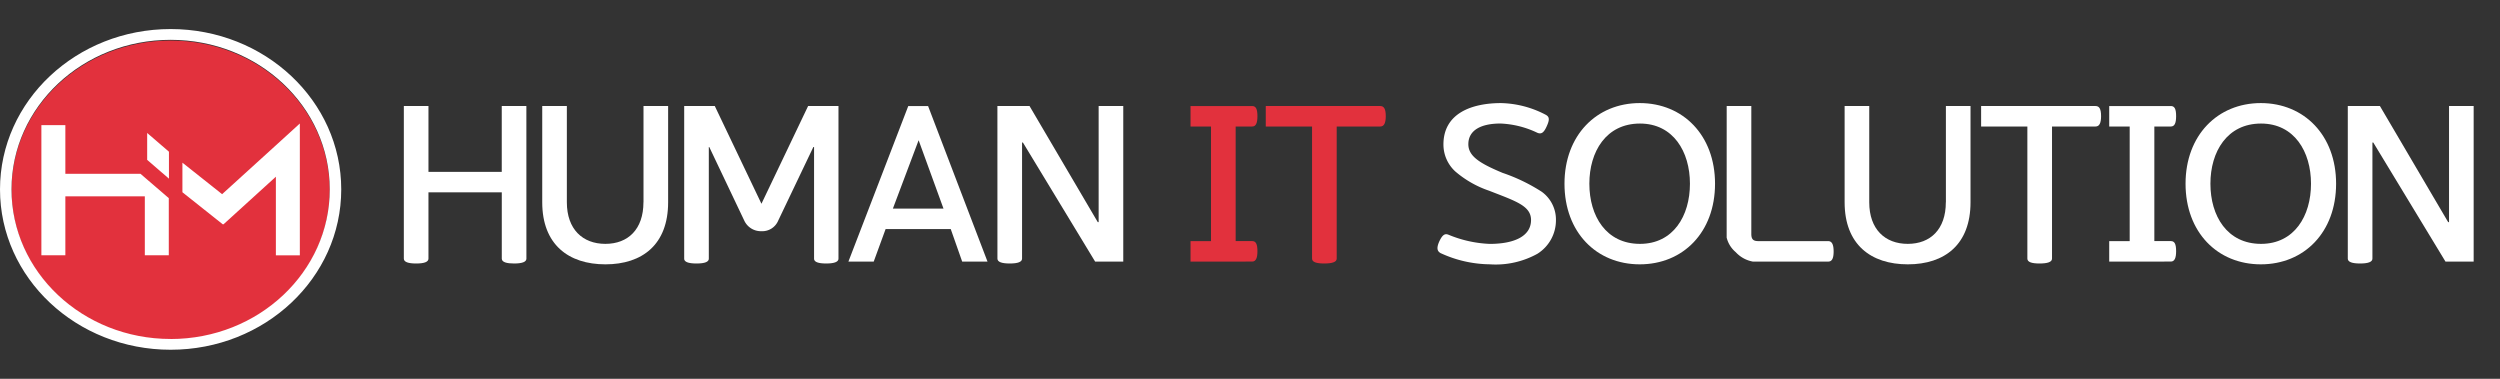
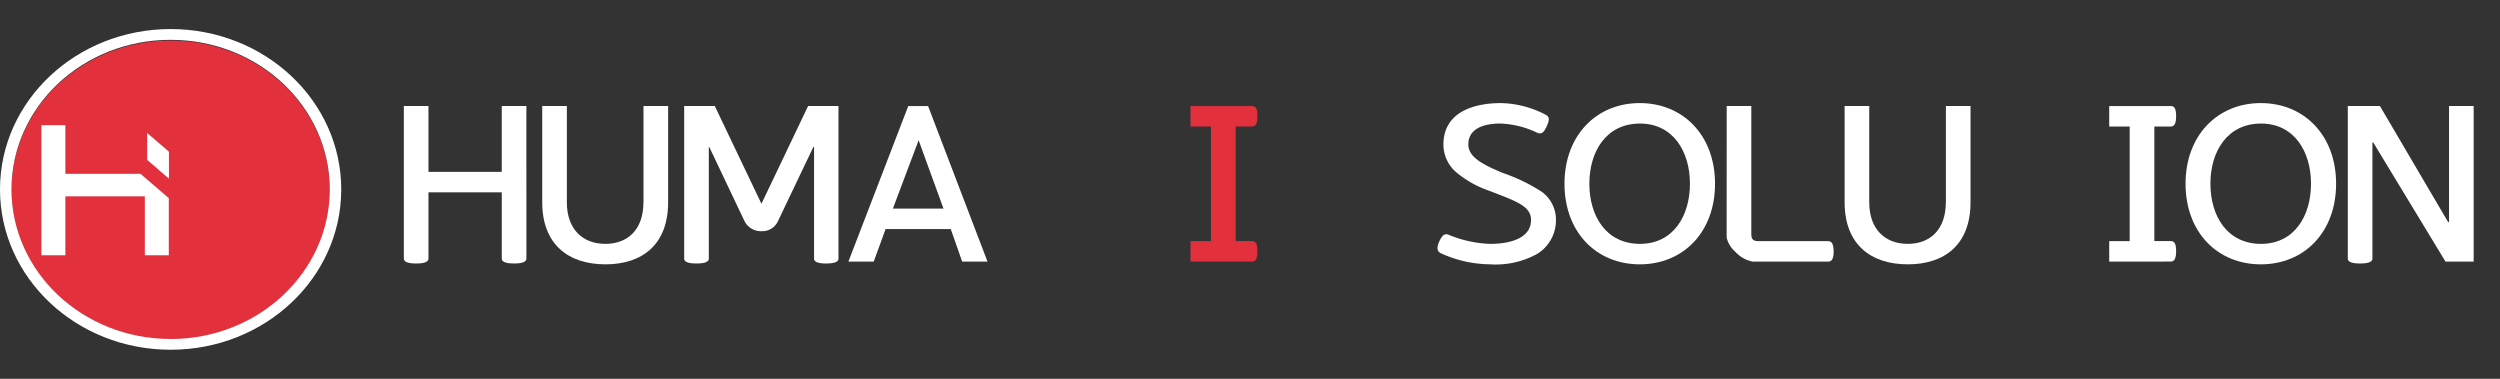
<svg xmlns="http://www.w3.org/2000/svg" width="264" height="40" viewBox="0 0 264 40">
  <rect x="0" y="0" width="264" height="40" fill="#333333" stroke="none" />
  <defs>
    <clipPath id="hrc30ntiqa">
      <path data-name="사각형 106565" transform="translate(41 21)" style="stroke:#707070;fill:none" d="M0 0h264v40H0z" />
    </clipPath>
    <clipPath id="etpnlchn9b">
      <path data-name="사각형 106564" style="fill:none" d="M0 0h261.221v33.865H0z" />
    </clipPath>
  </defs>
  <g data-name="마스크 그룹 91935" transform="translate(-41 -21)" style="clip-path:url(#hrc30ntiqa)">
    <g data-name="그룹 95033">
      <g data-name="그룹 95032" transform="translate(41 24.068)" style="clip-path:url(#etpnlchn9b)">
        <path data-name="패스 83832" d="M26.945 35.795C17.663 35.8 10.138 28.724 10.137 20S17.661 4.206 26.942 4.2 43.747 11.273 43.75 20s-7.517 15.8-16.8 15.8h-.006" transform="translate(-8.927 -2.985)" style="fill:#e2313d" />
        <path data-name="패스 83833" d="M147.133 43.332c0 .334-.418.513-1.3.513-.767 0-1.3-.134-1.3-.513v-7h-7.743v7c0 .357-.465.513-1.3.513s-1.3-.156-1.3-.513V27.217h2.6v6.954h7.739v-6.954h2.6z" transform="translate(-91.544 -19.088)" style="fill:#fff" />
        <path data-name="패스 83834" d="M190.88 37.381V27.217h2.6v10.164c0 4.458-2.719 6.553-6.624 6.553s-6.67-2.1-6.67-6.553V27.217h2.6v10.164c0 2.853 1.673 4.391 4.067 4.391s4.021-1.538 4.021-4.391" transform="translate(-122.926 -19.088)" style="fill:#fff" />
        <path data-name="패스 83835" d="M237.285 39.32a1.822 1.822 0 0 1-1.767 1.114 1.934 1.934 0 0 1-1.813-1.114l-3.7-7.779h-.046v11.791c0 .357-.465.512-1.3.512s-1.3-.156-1.3-.512V27.217h3.231l4.927 10.32 4.927-10.32h3.207v16.115c0 .334-.418.512-1.3.512-.767 0-1.278-.134-1.278-.512V31.541H241z" transform="translate(-155.108 -19.088)" style="fill:#fff" />
        <path data-name="패스 83836" d="m293.935 43.645-1.208-3.433h-6.88l-1.255 3.433h-2.673l6.322-16.428h2.092l6.275 16.428zm-4.6-12.817-2.719 7.222h5.346z" transform="translate(-192.328 -19.088)" style="fill:#fff" />
-         <path data-name="패스 83837" d="M331.43 27.217h3.393l7.205 12.259h.093V27.217h2.6v16.428h-2.971l-7.624-12.571h-.093v12.258c0 .357-.465.513-1.3.513s-1.3-.156-1.3-.513z" transform="translate(-226.104 -19.088)" style="fill:#fff" />
        <path data-name="패스 83838" d="M395.6 43.645v-2.163h2.162v-12.1H395.6v-2.165h6.508c.395 0 .557.312.557 1.07 0 .736-.162 1.092-.557 1.092h-1.743v12.1h1.743c.395 0 .557.312.557 1.07 0 .713-.162 1.092-.557 1.092z" transform="translate(-269.88 -19.088)" style="fill:#e2313d" />
-         <path data-name="패스 83839" d="M420.61 29.379v-2.162h12.09c.395 0 .581.312.581 1.07 0 .736-.186 1.092-.581 1.092h-4.6v13.953c0 .357-.465.513-1.325.513-.837 0-1.278-.156-1.278-.513V29.379z" transform="translate(-286.944 -19.088)" style="fill:#e2313d" />
        <path data-name="패스 83840" d="M478.041 42.042c-.325-.178-.535-.424-.209-1.2.372-.825.651-.914 1.023-.758a12.634 12.634 0 0 0 4.323.958c2.626 0 4.369-.825 4.369-2.519 0-1.516-1.65-2.006-4.439-3.1a10.818 10.818 0 0 1-3.556-2.028 3.861 3.861 0 0 1-1.255-2.853c0-3.3 3-4.369 6.089-4.369a10.6 10.6 0 0 1 4.648 1.2c.348.178.558.379.209 1.159-.349.825-.628.936-1.023.78a9.922 9.922 0 0 0-3.9-.981c-2.068 0-3.393.713-3.393 2.184 0 1.248 1.162 2.006 3.626 3.031a18.721 18.721 0 0 1 4.114 1.984 3.626 3.626 0 0 1 1.511 2.987 4.172 4.172 0 0 1-1.953 3.566 9.092 9.092 0 0 1-5.043 1.115 12.662 12.662 0 0 1-5.136-1.159" transform="translate(-325.87 -18.355)" style="fill:#fff" />
        <path data-name="패스 83841" d="M527.819 26.172c4.579 0 7.949 3.41 7.949 8.515 0 5.127-3.37 8.514-7.949 8.514s-7.949-3.388-7.949-8.514c0-5.1 3.37-8.515 7.949-8.515m.023 2.162c-3.579 0-5.346 2.965-5.346 6.353 0 3.41 1.766 6.352 5.346 6.352 3.51 0 5.276-2.942 5.276-6.352 0-3.388-1.766-6.353-5.276-6.353" transform="translate(-354.66 -18.355)" style="fill:#fff" />
        <path data-name="패스 83842" d="M573.769 27.217h2.6v13.507c0 .6.233.758.767.758h7.344c.4 0 .581.356.581 1.092 0 .758-.186 1.07-.581 1.07h-7.949a3.238 3.238 0 0 1-1.813-1 2.9 2.9 0 0 1-.953-1.538z" transform="translate(-391.43 -19.088)" style="fill:#fff" />
        <path data-name="패스 83843" d="M623.66 37.381V27.217h2.6v10.164c0 4.458-2.719 6.553-6.624 6.553s-6.671-2.1-6.671-6.553V27.217h2.6v10.164c0 2.853 1.673 4.391 4.067 4.391s4.021-1.538 4.021-4.391" transform="translate(-418.173 -19.088)" style="fill:#fff" />
-         <path data-name="패스 83844" d="M658.313 29.379v-2.162H670.4c.4 0 .581.312.581 1.07 0 .736-.186 1.092-.581 1.092h-4.6v13.953c0 .357-.465.513-1.325.513-.837 0-1.278-.156-1.278-.513V29.379z" transform="translate(-449.107 -19.088)" style="fill:#fff" />
        <path data-name="패스 83845" d="M700.877 43.645v-2.163h2.162v-12.1h-2.162v-2.165h6.508c.4 0 .557.312.557 1.07 0 .736-.162 1.092-.557 1.092h-1.743v12.1h1.743c.4 0 .557.312.557 1.07 0 .713-.162 1.092-.557 1.092z" transform="translate(-478.144 -19.088)" style="fill:#fff" />
        <path data-name="패스 83846" d="M734.2 26.172c4.579 0 7.949 3.41 7.949 8.515 0 5.127-3.37 8.514-7.949 8.514s-7.949-3.388-7.949-8.514c0-5.1 3.37-8.515 7.949-8.515m.023 2.162c-3.579 0-5.346 2.965-5.346 6.353 0 3.41 1.766 6.352 5.346 6.352 3.51 0 5.276-2.942 5.276-6.352 0-3.388-1.766-6.353-5.276-6.353" transform="translate(-495.457 -18.355)" style="fill:#fff" />
        <path data-name="패스 83847" d="M780.155 27.217h3.393l7.205 12.259h.093V27.217h2.6v16.428h-2.975l-7.623-12.571h-.093v12.258c0 .357-.465.513-1.3.513s-1.3-.156-1.3-.513z" transform="translate(-532.228 -19.088)" style="fill:#fff" />
        <path data-name="패스 83848" d="M18.018 0C8.066 0 0 7.58 0 16.932s8.066 16.933 18.018 16.933 18.017-7.58 18.017-16.933S27.967 0 18.018 0m0 32.727c-9.283 0-16.805-7.073-16.805-15.8S8.735 1.138 18.018 1.138 34.823 8.21 34.823 16.932s-7.526 15.8-16.805 15.8" style="fill:#fff" />
-         <path data-name="패스 83849" d="m70.483 35.706-5.677 5.158-4.192-3.326v3.123l4.278 3.4v-.045l.044.045 5.547-5.042v8.3h2.531V33.4z" transform="translate(-41.351 -23.427)" style="fill:#fff" />
        <path data-name="패스 83850" d="m48.9 39.58 2.3 1.985v-2.846l-2.3-1.98z" transform="translate(-33.359 -25.766)" style="fill:#fff" />
        <path data-name="패스 83851" d="M16.283 39.105v-5.142h-2.532v13.744h2.532v-6.22h8.391v6.22h2.531v-6.031l-2.989-2.57z" transform="translate(-9.381 -23.82)" style="fill:#fff" />
        <path data-name="패스 83852" d="M26.945 35.795C17.663 35.8 10.138 28.724 10.137 20S17.661 4.206 26.942 4.2 43.747 11.273 43.75 20s-7.517 15.8-16.8 15.8h-.006" transform="translate(-8.927 30.932)" style="fill:#e2313d" />
      </g>
    </g>
  </g>
</svg>